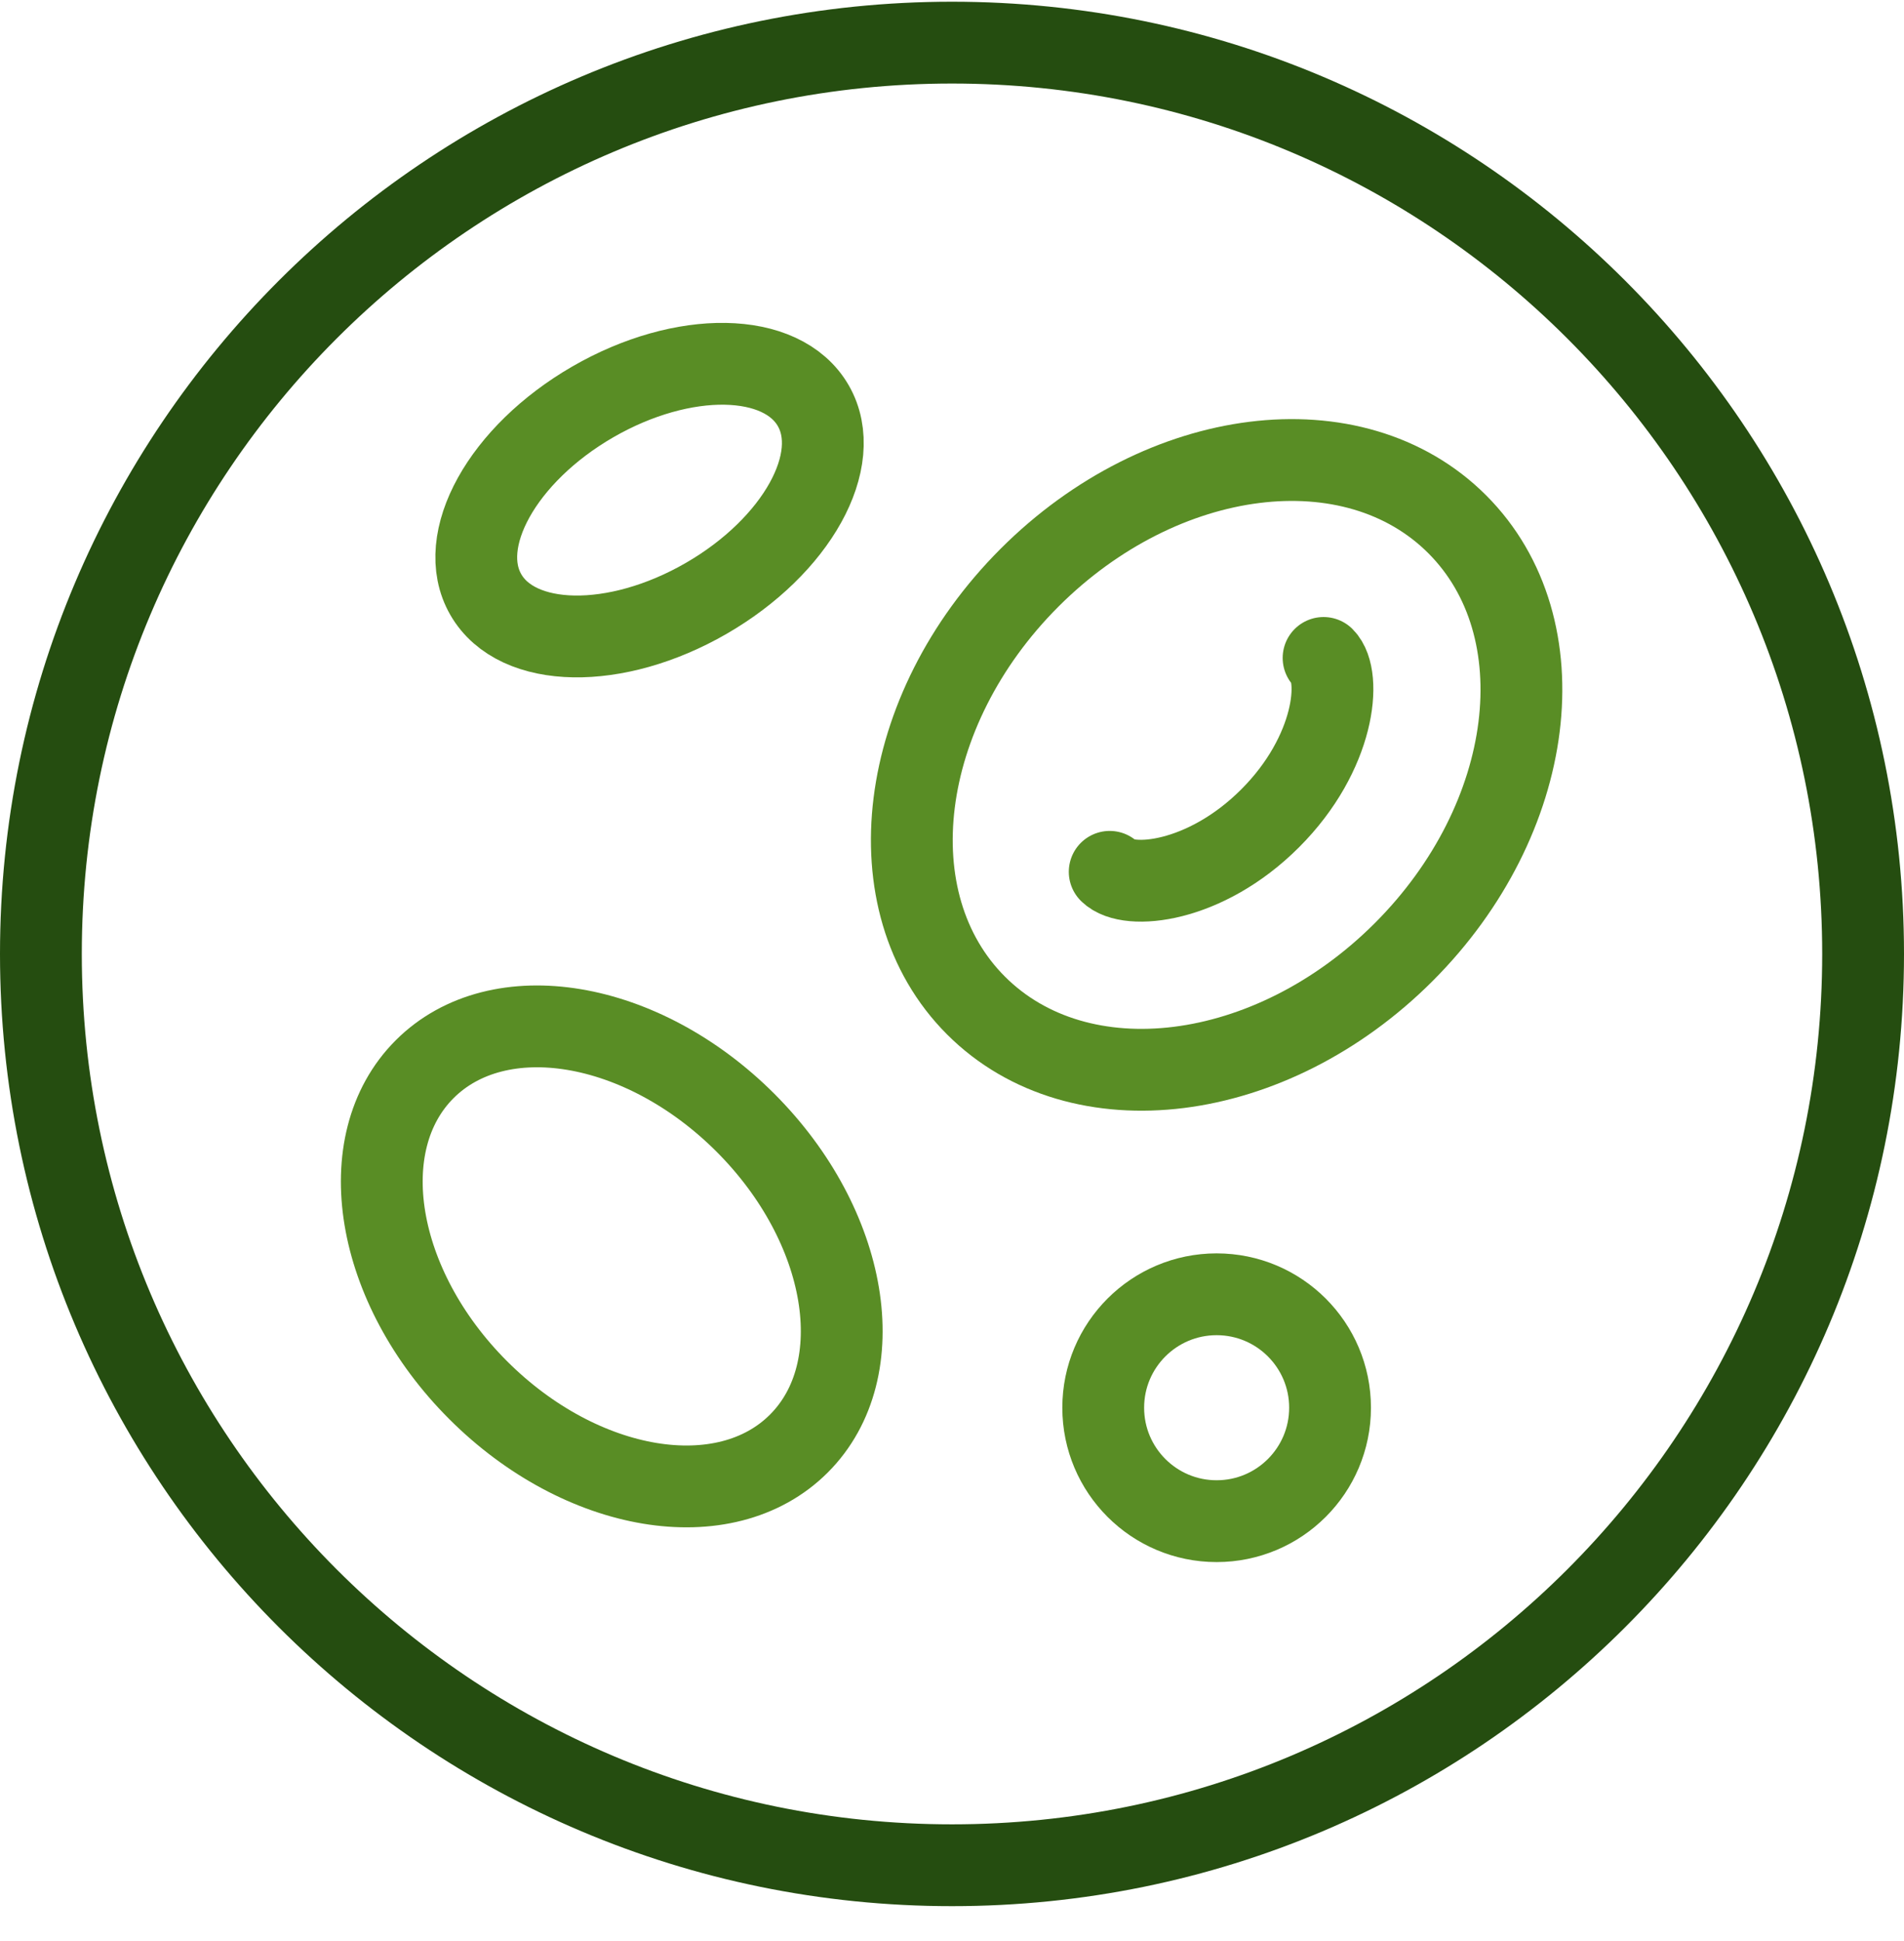
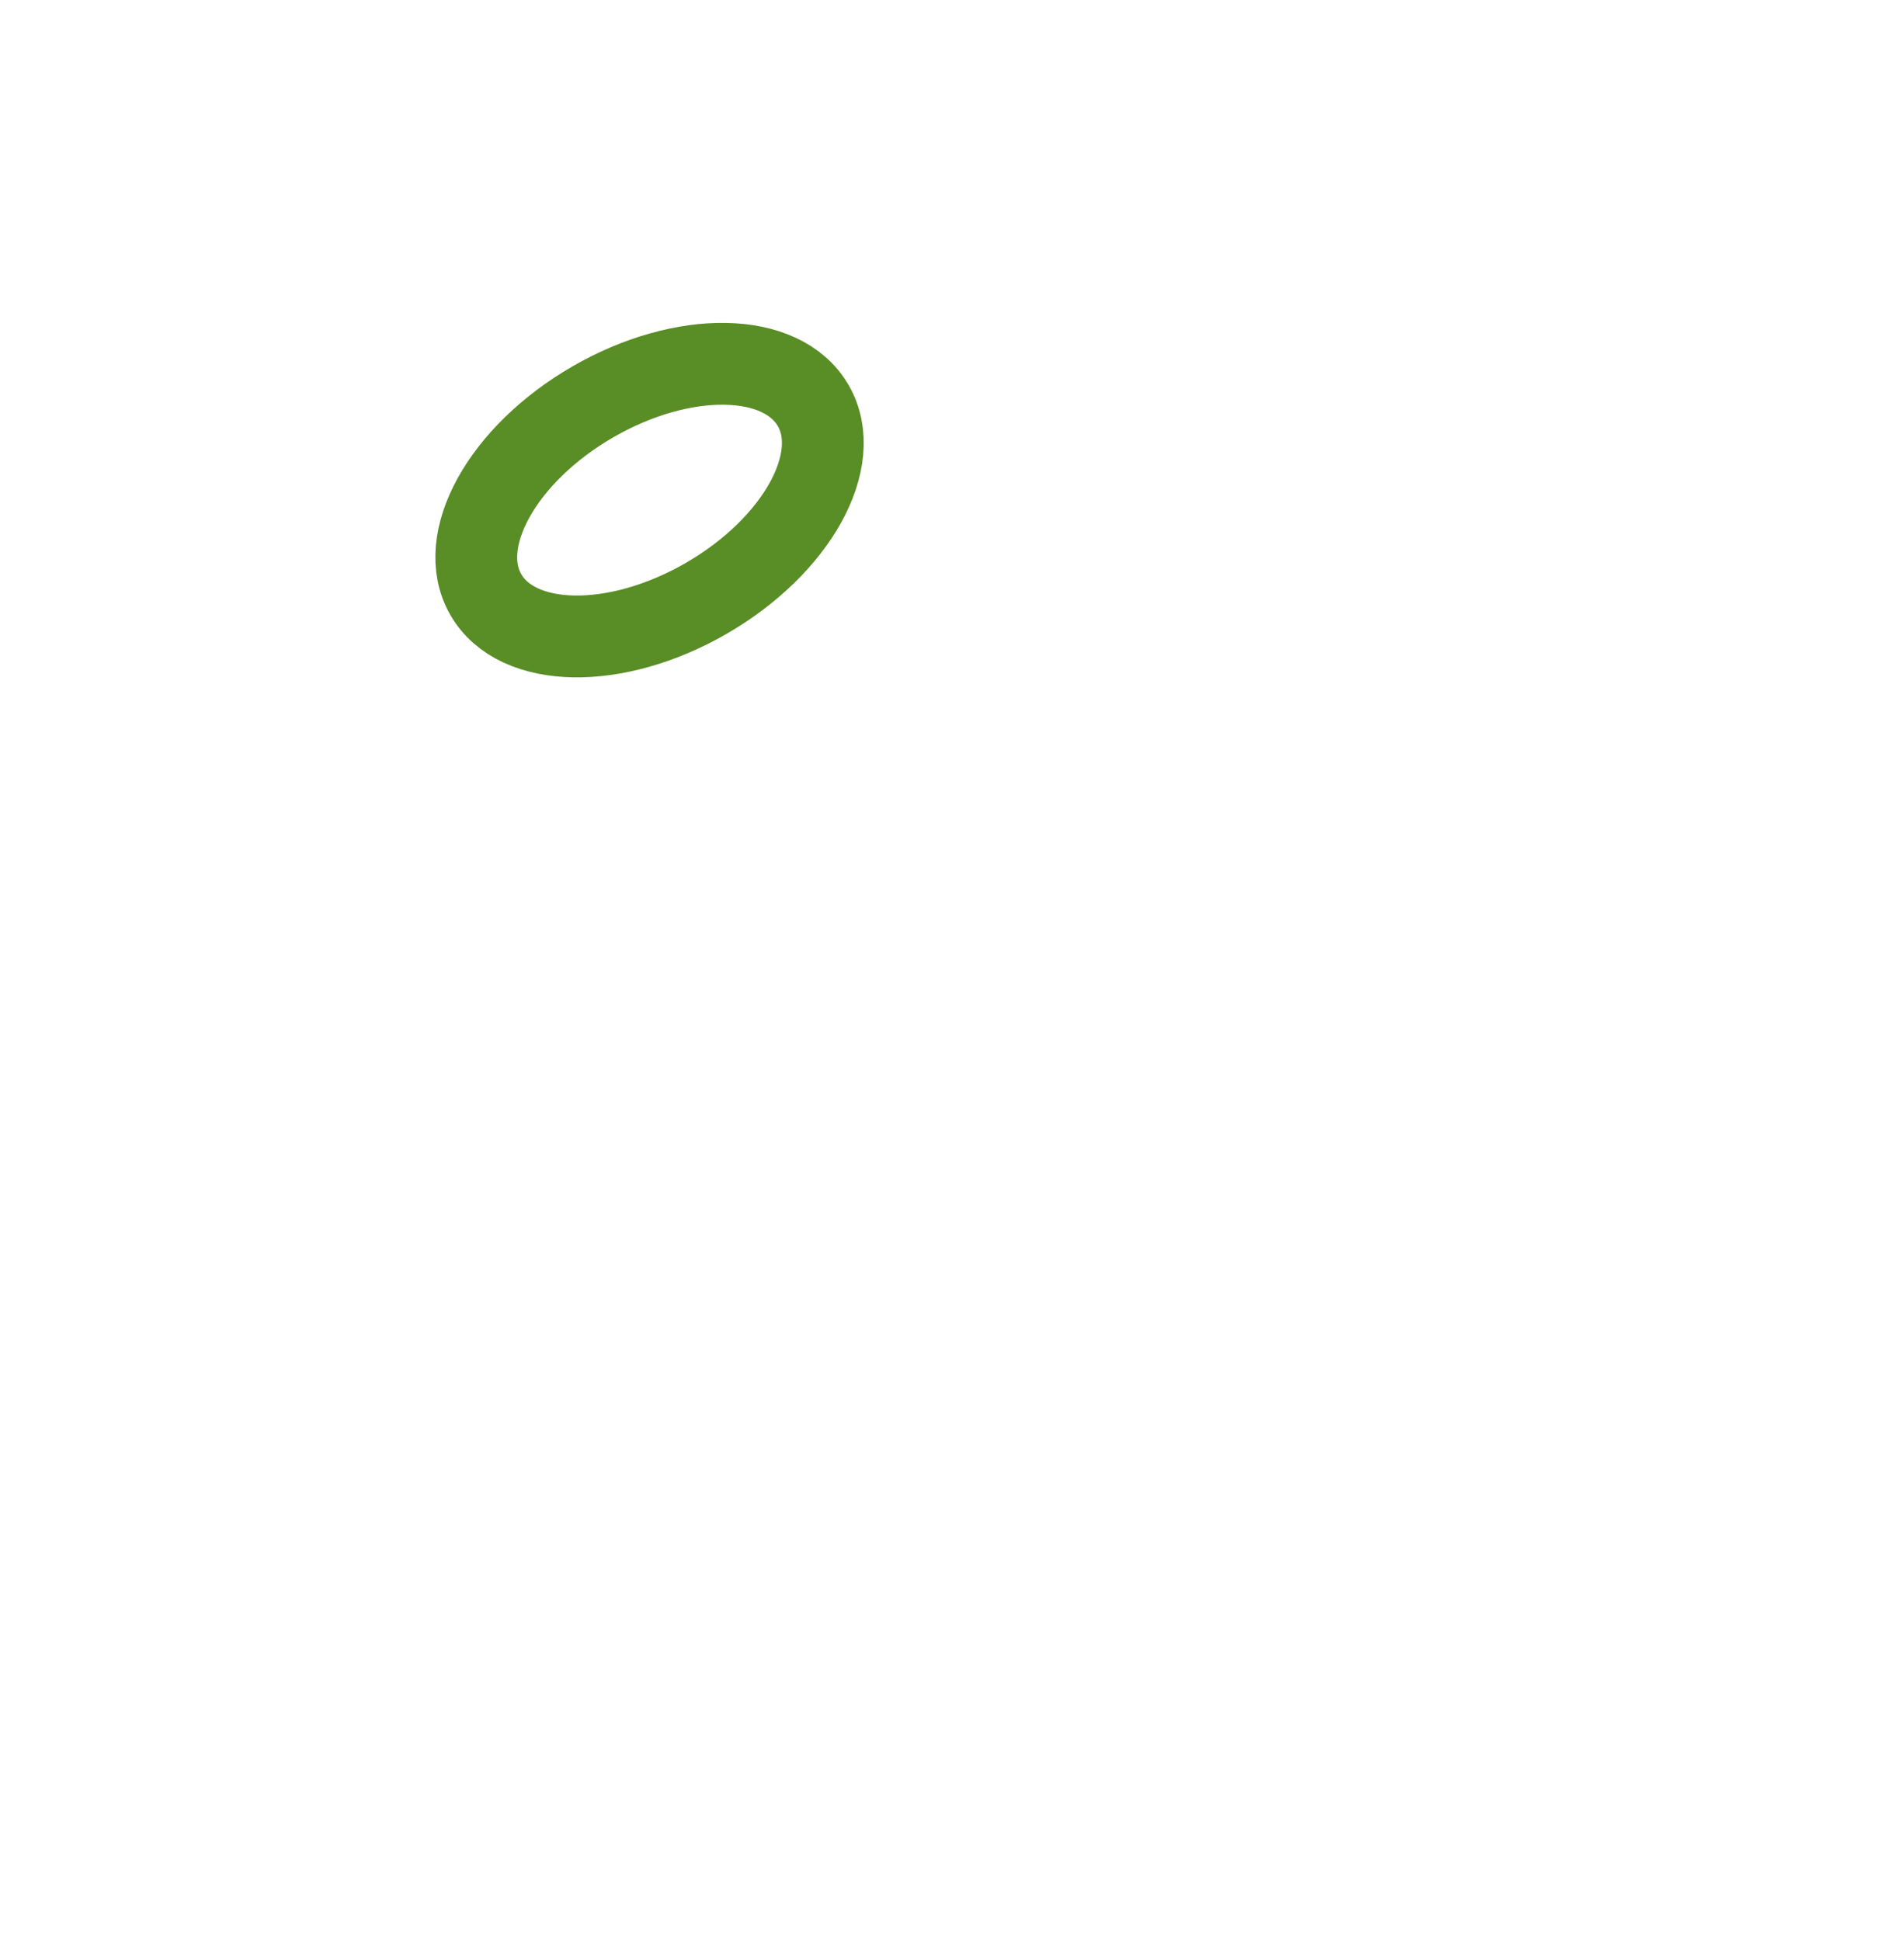
<svg xmlns="http://www.w3.org/2000/svg" width="52" height="53" viewBox="0 0 52 53" fill="none">
-   <path d="M26 50.93C39.742 50.93 50.883 39.789 50.883 26.047C50.883 12.305 39.742 1.164 26 1.164C12.258 1.164 1.117 12.305 1.117 26.047C1.117 39.789 12.258 50.93 26 50.93Z" stroke="#254D10" stroke-width="2.234" stroke-miterlimit="10" stroke-linecap="round" stroke-linejoin="round" />
-   <path d="M21.818 39.416C23.834 37.4 23.18 33.478 20.358 30.655C17.535 27.833 13.613 27.179 11.597 29.195C9.581 31.211 10.235 35.134 13.057 37.956C15.88 40.779 19.802 41.432 21.818 39.416Z" stroke="#598D25" stroke-width="2.234" stroke-miterlimit="10" stroke-linecap="round" stroke-linejoin="round" />
-   <path d="M38.337 25.996C41.966 22.367 42.62 17.137 39.798 14.315C36.975 11.492 31.745 12.146 28.116 15.775C24.488 19.404 23.834 24.634 26.656 27.456C29.479 30.279 34.709 29.625 38.337 25.996Z" stroke="#598D25" stroke-width="2.234" stroke-miterlimit="10" stroke-linecap="round" stroke-linejoin="round" />
-   <path d="M30.307 23.805C30.808 24.307 32.904 24.128 34.688 22.345C36.471 20.562 36.649 18.466 36.148 17.965" stroke="#598D25" stroke-width="2.234" stroke-miterlimit="10" stroke-linecap="round" stroke-linejoin="round" />
-   <path d="M33.227 41.535C34.938 41.535 36.325 40.148 36.325 38.437C36.325 36.727 34.938 35.34 33.227 35.34C31.517 35.34 30.13 36.727 30.13 38.437C30.13 40.148 31.517 41.535 33.227 41.535Z" stroke="#598D25" stroke-width="2.234" stroke-miterlimit="10" stroke-linecap="round" stroke-linejoin="round" />
  <path d="M19.288 16.338C21.757 14.913 23.066 12.556 22.21 11.075C21.355 9.593 18.66 9.548 16.191 10.973C13.722 12.399 12.414 14.756 13.269 16.237C14.124 17.718 16.819 17.764 19.288 16.338Z" stroke="#598D25" stroke-width="2.234" stroke-miterlimit="10" stroke-linecap="round" stroke-linejoin="round" />
</svg>